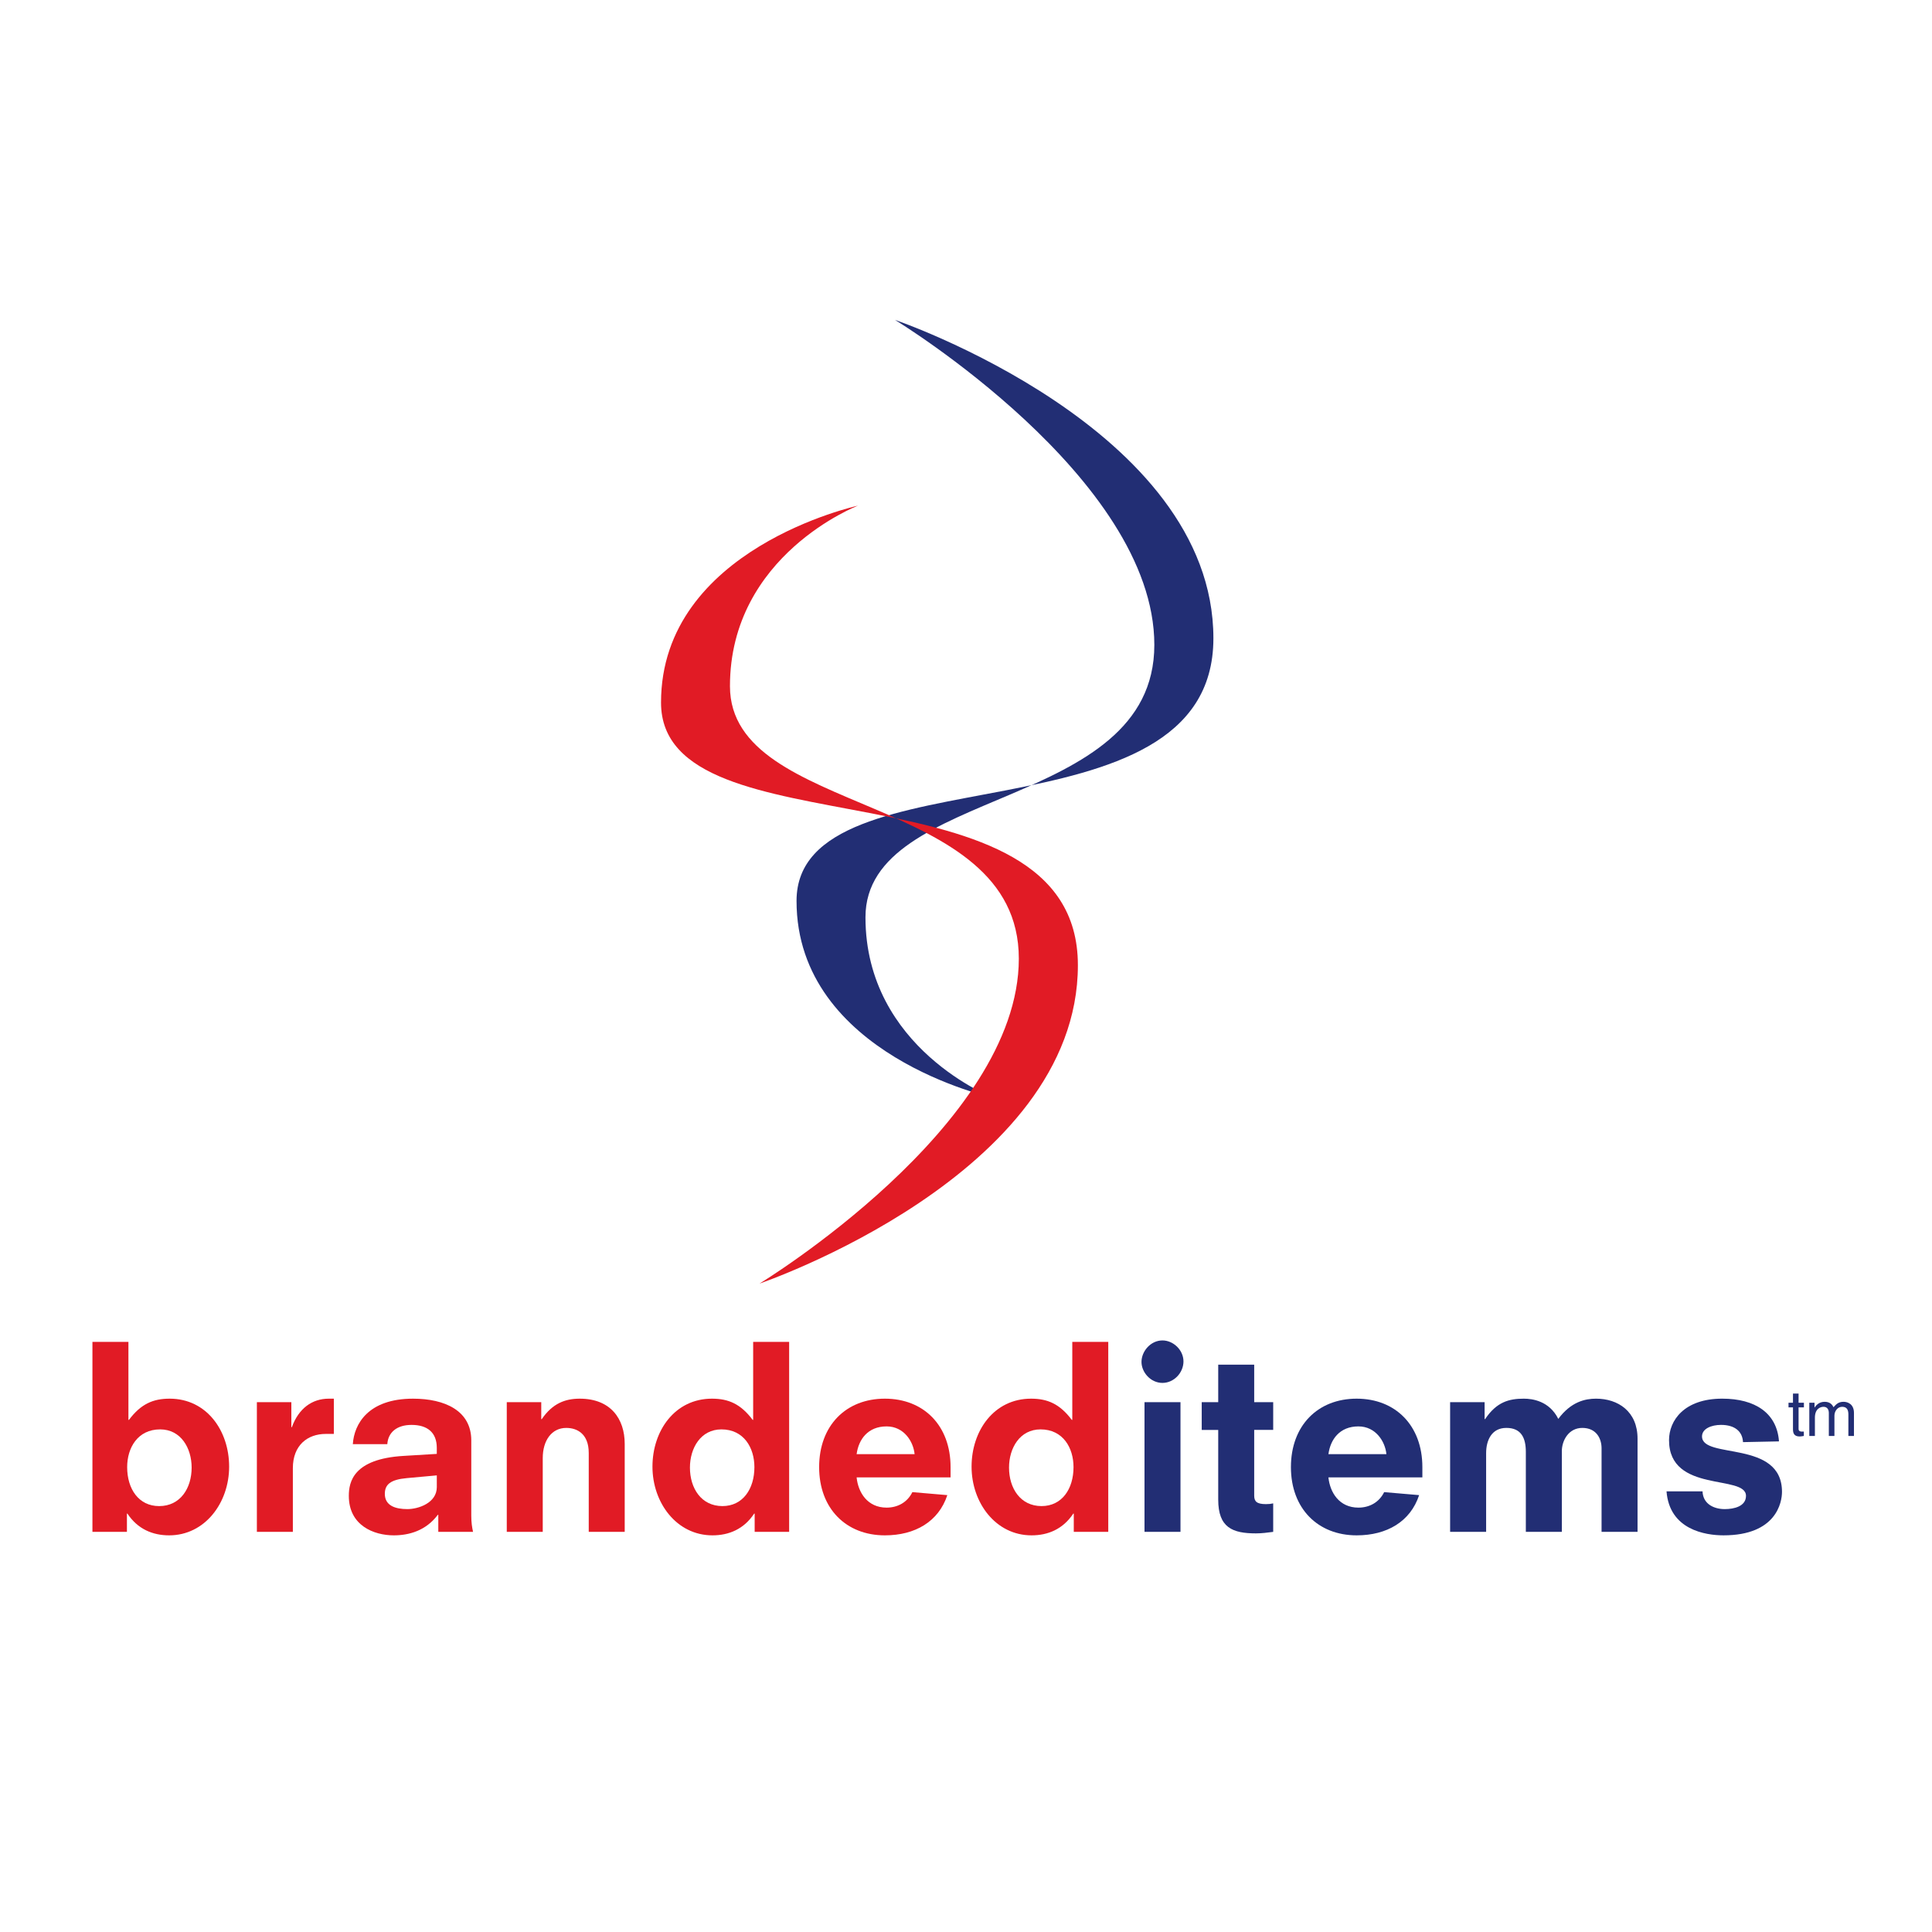
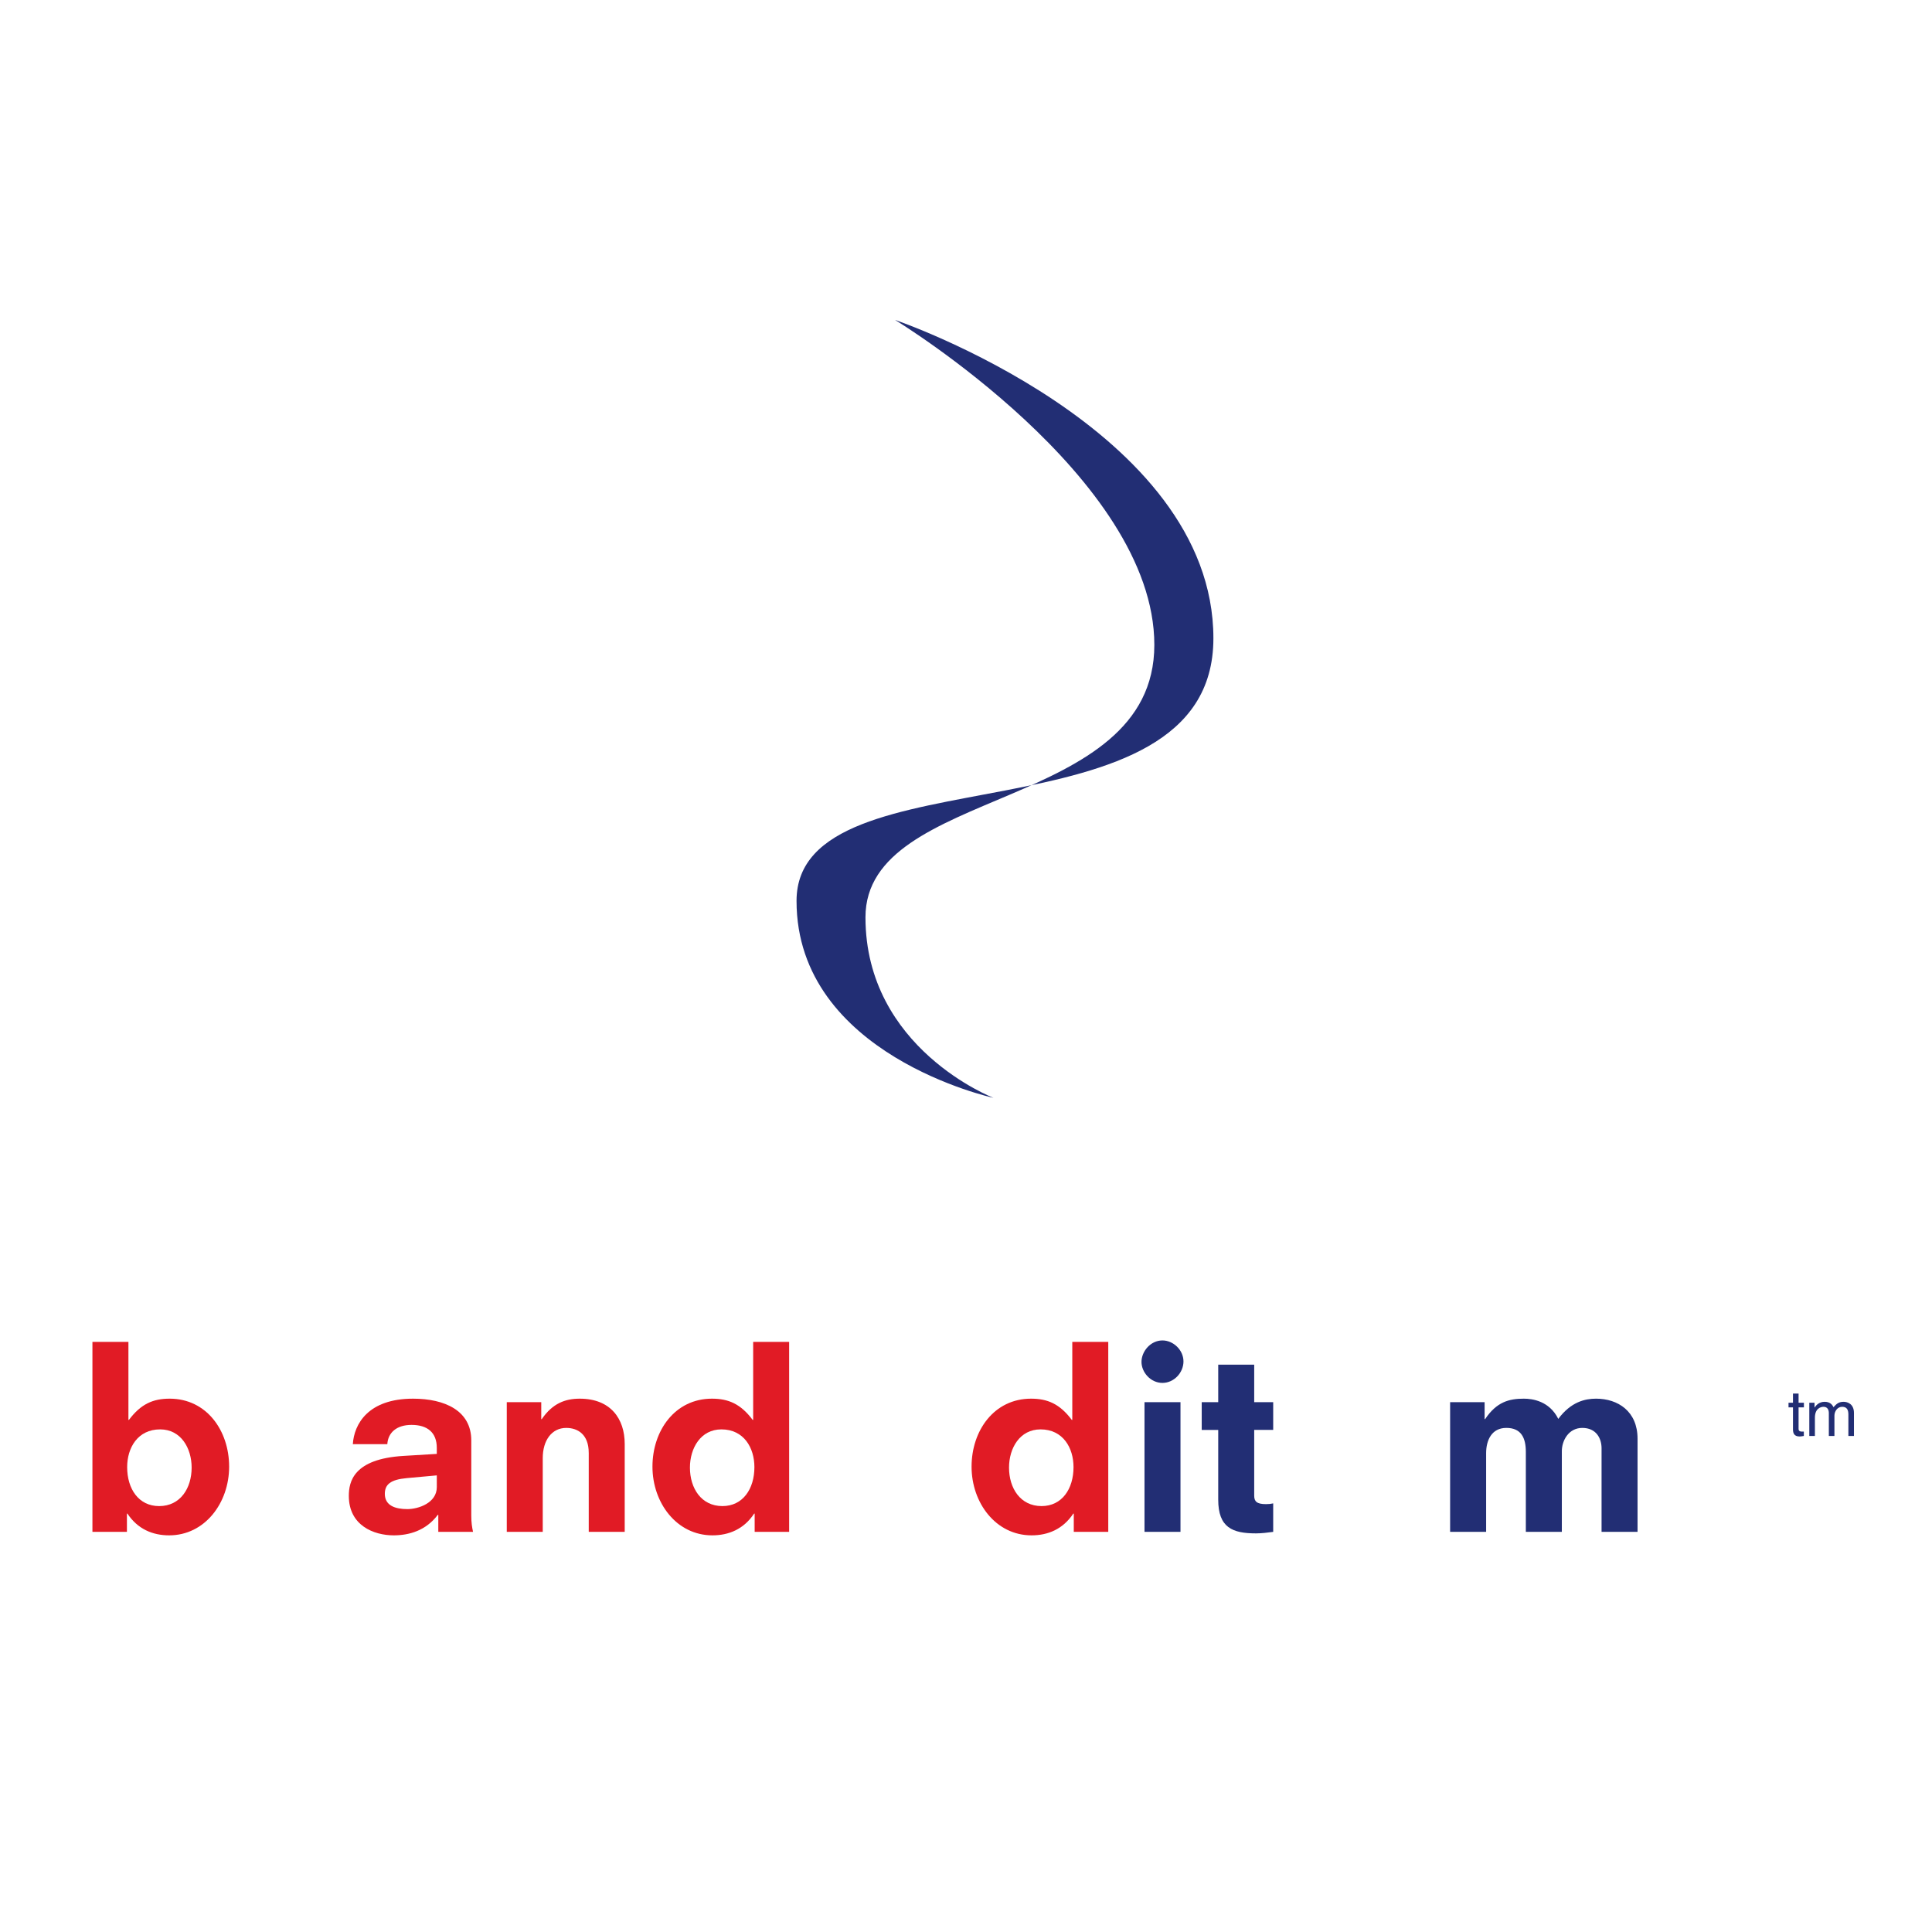
<svg xmlns="http://www.w3.org/2000/svg" version="1.1" id="Calque_1" width="192.756" height="192.756" viewBox="0 0 192.756 192.756" style="overflow:visible;enable-background:new 0 0 192.756 192.756;" xml:space="preserve">
  <g>
    <polygon style="fill-rule:evenodd;clip-rule:evenodd;fill:#FFFFFF;" points="0,0 192.756,0 192.756,192.756 0,192.756 0,0  " />
    <path style="fill:#E11B25;" d="M9.222,133.883h3.591v7.78h0.05c1.197-1.596,2.418-2.118,4.064-2.118   c3.689,0,5.934,3.191,5.934,6.783c0,3.613-2.419,6.854-5.985,6.854c-1.645,0-3.14-0.623-4.163-2.168h-0.05v1.819H9.222V133.883   L9.222,133.883z M15.979,142.61c-2.243,0-3.292,1.845-3.292,3.765c0,2.172,1.146,3.889,3.191,3.889c2.12,0,3.242-1.793,3.242-3.839   C19.12,144.48,18.049,142.61,15.979,142.61L15.979,142.61z" />
-     <path style="fill:#E11B25;" d="M25.629,139.894h3.439v2.494h0.051c0.673-1.849,1.994-2.843,3.689-2.843h0.5v3.517h-0.799   c-1.843,0-3.29,1.145-3.29,3.415v6.356h-3.59V139.894L25.629,139.894z" />
    <path style="fill:#E11B25;" d="M43.728,151.138h-0.05c-1.196,1.594-2.892,2.044-4.388,2.044c-2.019,0-4.488-0.997-4.488-3.939   c0-1.394,0.45-3.688,5.46-3.987l3.317-0.201v-0.599c0-1.545-0.948-2.293-2.518-2.293c-1.472,0-2.343,0.748-2.419,1.921h-3.44   c0.125-1.996,1.521-4.538,6.009-4.538c3.166,0,5.809,1.196,5.809,4.163v7.504c0,0.699,0.074,1.148,0.175,1.621h-3.466V151.138   L43.728,151.138z M43.579,147.199l-2.992,0.273c-1.646,0.148-2.193,0.649-2.193,1.571c0,1.173,1.047,1.521,2.244,1.521   c1.122,0,2.942-0.623,2.942-2.193V147.199L43.579,147.199z" />
    <path style="fill:#E11B25;" d="M58.738,144.956c0-1.869-1.122-2.493-2.244-2.493c-1.445,0-2.344,1.245-2.344,3.014v7.356h-3.589   v-12.939h3.44v1.694h0.05c1.071-1.571,2.343-2.043,3.789-2.043c3.092,0,4.488,2.018,4.488,4.514v8.774h-3.589V144.956   L58.738,144.956z" />
    <path style="fill:#E11B25;" d="M75.293,151.014h-0.051c-1.021,1.545-2.517,2.168-4.163,2.168c-3.565,0-5.983-3.24-5.983-6.854   c0-3.592,2.243-6.783,5.935-6.783c1.645,0,2.867,0.522,4.063,2.118h0.049v-7.78h3.59v18.95h-3.44V151.014L75.293,151.014z    M71.978,142.61c-2.07,0-3.143,1.87-3.143,3.814c0,2.046,1.122,3.839,3.241,3.839c2.044,0,3.191-1.717,3.191-3.889   C75.267,144.455,74.221,142.61,71.978,142.61L71.978,142.61z" />
-     <path style="fill:#E11B25;" d="M85.465,147.397c0.15,1.496,1.073,3.019,2.993,3.019c1.096,0,2.069-0.524,2.568-1.546l3.489,0.299   c-0.871,2.642-3.215,4.013-6.232,4.013c-3.865,0-6.557-2.668-6.557-6.807c0-4.163,2.692-6.83,6.557-6.83s6.556,2.667,6.556,6.83   v1.022H85.465L85.465,147.397z M91.25,145.079c-0.125-1.271-1.072-2.767-2.792-2.767c-1.87,0-2.793,1.295-2.993,2.767H91.25   L91.25,145.079z" />
    <path style="fill:#E11B25;" d="M107.13,151.014h-0.049c-1.023,1.545-2.517,2.168-4.164,2.168c-3.565,0-5.983-3.24-5.983-6.854   c0-3.592,2.242-6.783,5.934-6.783c1.646,0,2.867,0.522,4.065,2.118h0.05v-7.78h3.589v18.95h-3.441V151.014L107.13,151.014z    M103.816,142.61c-2.071,0-3.145,1.87-3.145,3.814c0,2.046,1.125,3.839,3.243,3.839c2.043,0,3.191-1.717,3.191-3.889   C107.106,144.455,106.058,142.61,103.816,142.61L103.816,142.61z" />
    <path style="fill:#222E74;" d="M115.98,133.735c1.073,0,2.095,0.947,2.095,2.096c0,1.12-0.946,2.142-2.095,2.142   c-1.195,0-2.093-1.071-2.093-2.095C113.888,134.833,114.785,133.735,115.98,133.735L115.98,133.735z M114.187,139.894h3.59v12.939   h-3.59V139.894L114.187,139.894z" />
    <path style="fill:#222E74;" d="M119.896,139.894h1.646v-3.74h3.59v3.74h1.895v2.768h-1.895v6.559c0,0.572,0.249,0.846,1.172,0.846   c0.301,0,0.498-0.023,0.723-0.074v2.842c-0.572,0.076-1.146,0.151-1.719,0.151c-2.345,0-3.766-0.576-3.766-3.366v-6.957h-1.646   V139.894L119.896,139.894z" />
-     <path style="fill:#222E74;" d="M132.537,147.397c0.151,1.496,1.072,3.019,2.992,3.019c1.096,0,2.069-0.524,2.568-1.546l3.49,0.299   c-0.873,2.642-3.217,4.013-6.234,4.013c-3.862,0-6.557-2.668-6.557-6.807c0-4.163,2.694-6.83,6.557-6.83   c3.864,0,6.557,2.667,6.557,6.83v1.022H132.537L132.537,147.397z M138.321,145.079c-0.123-1.271-1.073-2.767-2.792-2.767   c-1.871,0-2.791,1.295-2.992,2.767H138.321L138.321,145.079z" />
    <path style="fill:#222E74;" d="M159.789,144.506c0-1.021-0.549-2.043-1.921-2.043s-2.043,1.271-2.043,2.316v8.054h-3.592v-7.979   c0-1.37-0.447-2.392-1.944-2.392c-1.473,0-2.018,1.245-2.018,2.517v7.854h-3.593v-12.939h3.442v1.694h0.048   c1.148-1.719,2.394-2.043,3.865-2.043c0.849,0,2.542,0.224,3.438,2.018c1.273-1.717,2.694-2.018,3.768-2.018   c2.192,0,4.139,1.271,4.139,3.987v9.301h-3.59V144.506L159.789,144.506z" />
-     <path style="fill:#222E74;" d="M173.899,143.881c-0.05-1.069-0.821-1.719-2.194-1.719c-0.945,0-1.894,0.372-1.894,1.148   c0,2.318,7.979,0.297,7.979,5.535c0,1.021-0.549,4.336-5.835,4.336c-1.795,0-5.386-0.546-5.685-4.387h3.592   c0.05,1.271,1.145,1.77,2.219,1.77c0.921,0,2.117-0.273,2.117-1.322c0-2.168-7.678-0.224-7.678-5.558c0-1.97,1.521-4.14,5.308-4.14   c3.293,0,5.461,1.445,5.662,4.263L173.899,143.881L173.899,143.881z" />
    <path style="fill:#222E74;" d="M99.121,109.533c0,0-19.65-4.258-19.65-19.649c0-15.393,41.59-5.24,41.59-26.199   c0-20.959-31.766-31.767-31.766-31.767s25.873,15.72,25.873,32.42c0,16.702-28.82,14.083-28.82,27.182   C86.349,104.619,99.121,109.533,99.121,109.533L99.121,109.533z" />
-     <path style="fill:#E11B25;" d="M85.6,50.449c0,0-19.649,4.259-19.649,19.649c0,15.393,41.59,5.241,41.59,26.199   c0,20.959-31.765,31.767-31.765,31.767s25.872-15.72,25.872-32.42c0-16.703-28.82-14.083-28.82-27.182   C72.827,55.361,85.6,50.449,85.6,50.449L85.6,50.449z" />
    <path style="fill:#222E74;" d="M178.886,139.036v0.915h-0.445v0.463h0.445v2.186c0,0.402,0.119,0.717,0.67,0.717   c0.057,0,0.251-0.02,0.413-0.052v-0.433h-0.193c-0.113,0-0.332-0.019-0.332-0.264v-2.154h0.532v-0.463h-0.532v-0.915H178.886   L178.886,139.036z M180.515,139.951v3.313h0.558v-1.816c0-0.902,0.551-1.091,0.864-1.091c0.414,0,0.526,0.339,0.526,0.614v2.293   h0.558v-2.023c0-0.438,0.301-0.884,0.771-0.884c0.477,0,0.621,0.313,0.621,0.765v2.143h0.557v-2.293   c0-0.928-0.676-1.115-1.033-1.115c-0.508,0-0.727,0.231-1.009,0.539c-0.088-0.176-0.288-0.539-0.877-0.539   c-0.596,0-0.884,0.389-1.003,0.564h-0.013v-0.47H180.515L180.515,139.951z" />
  </g>
</svg>